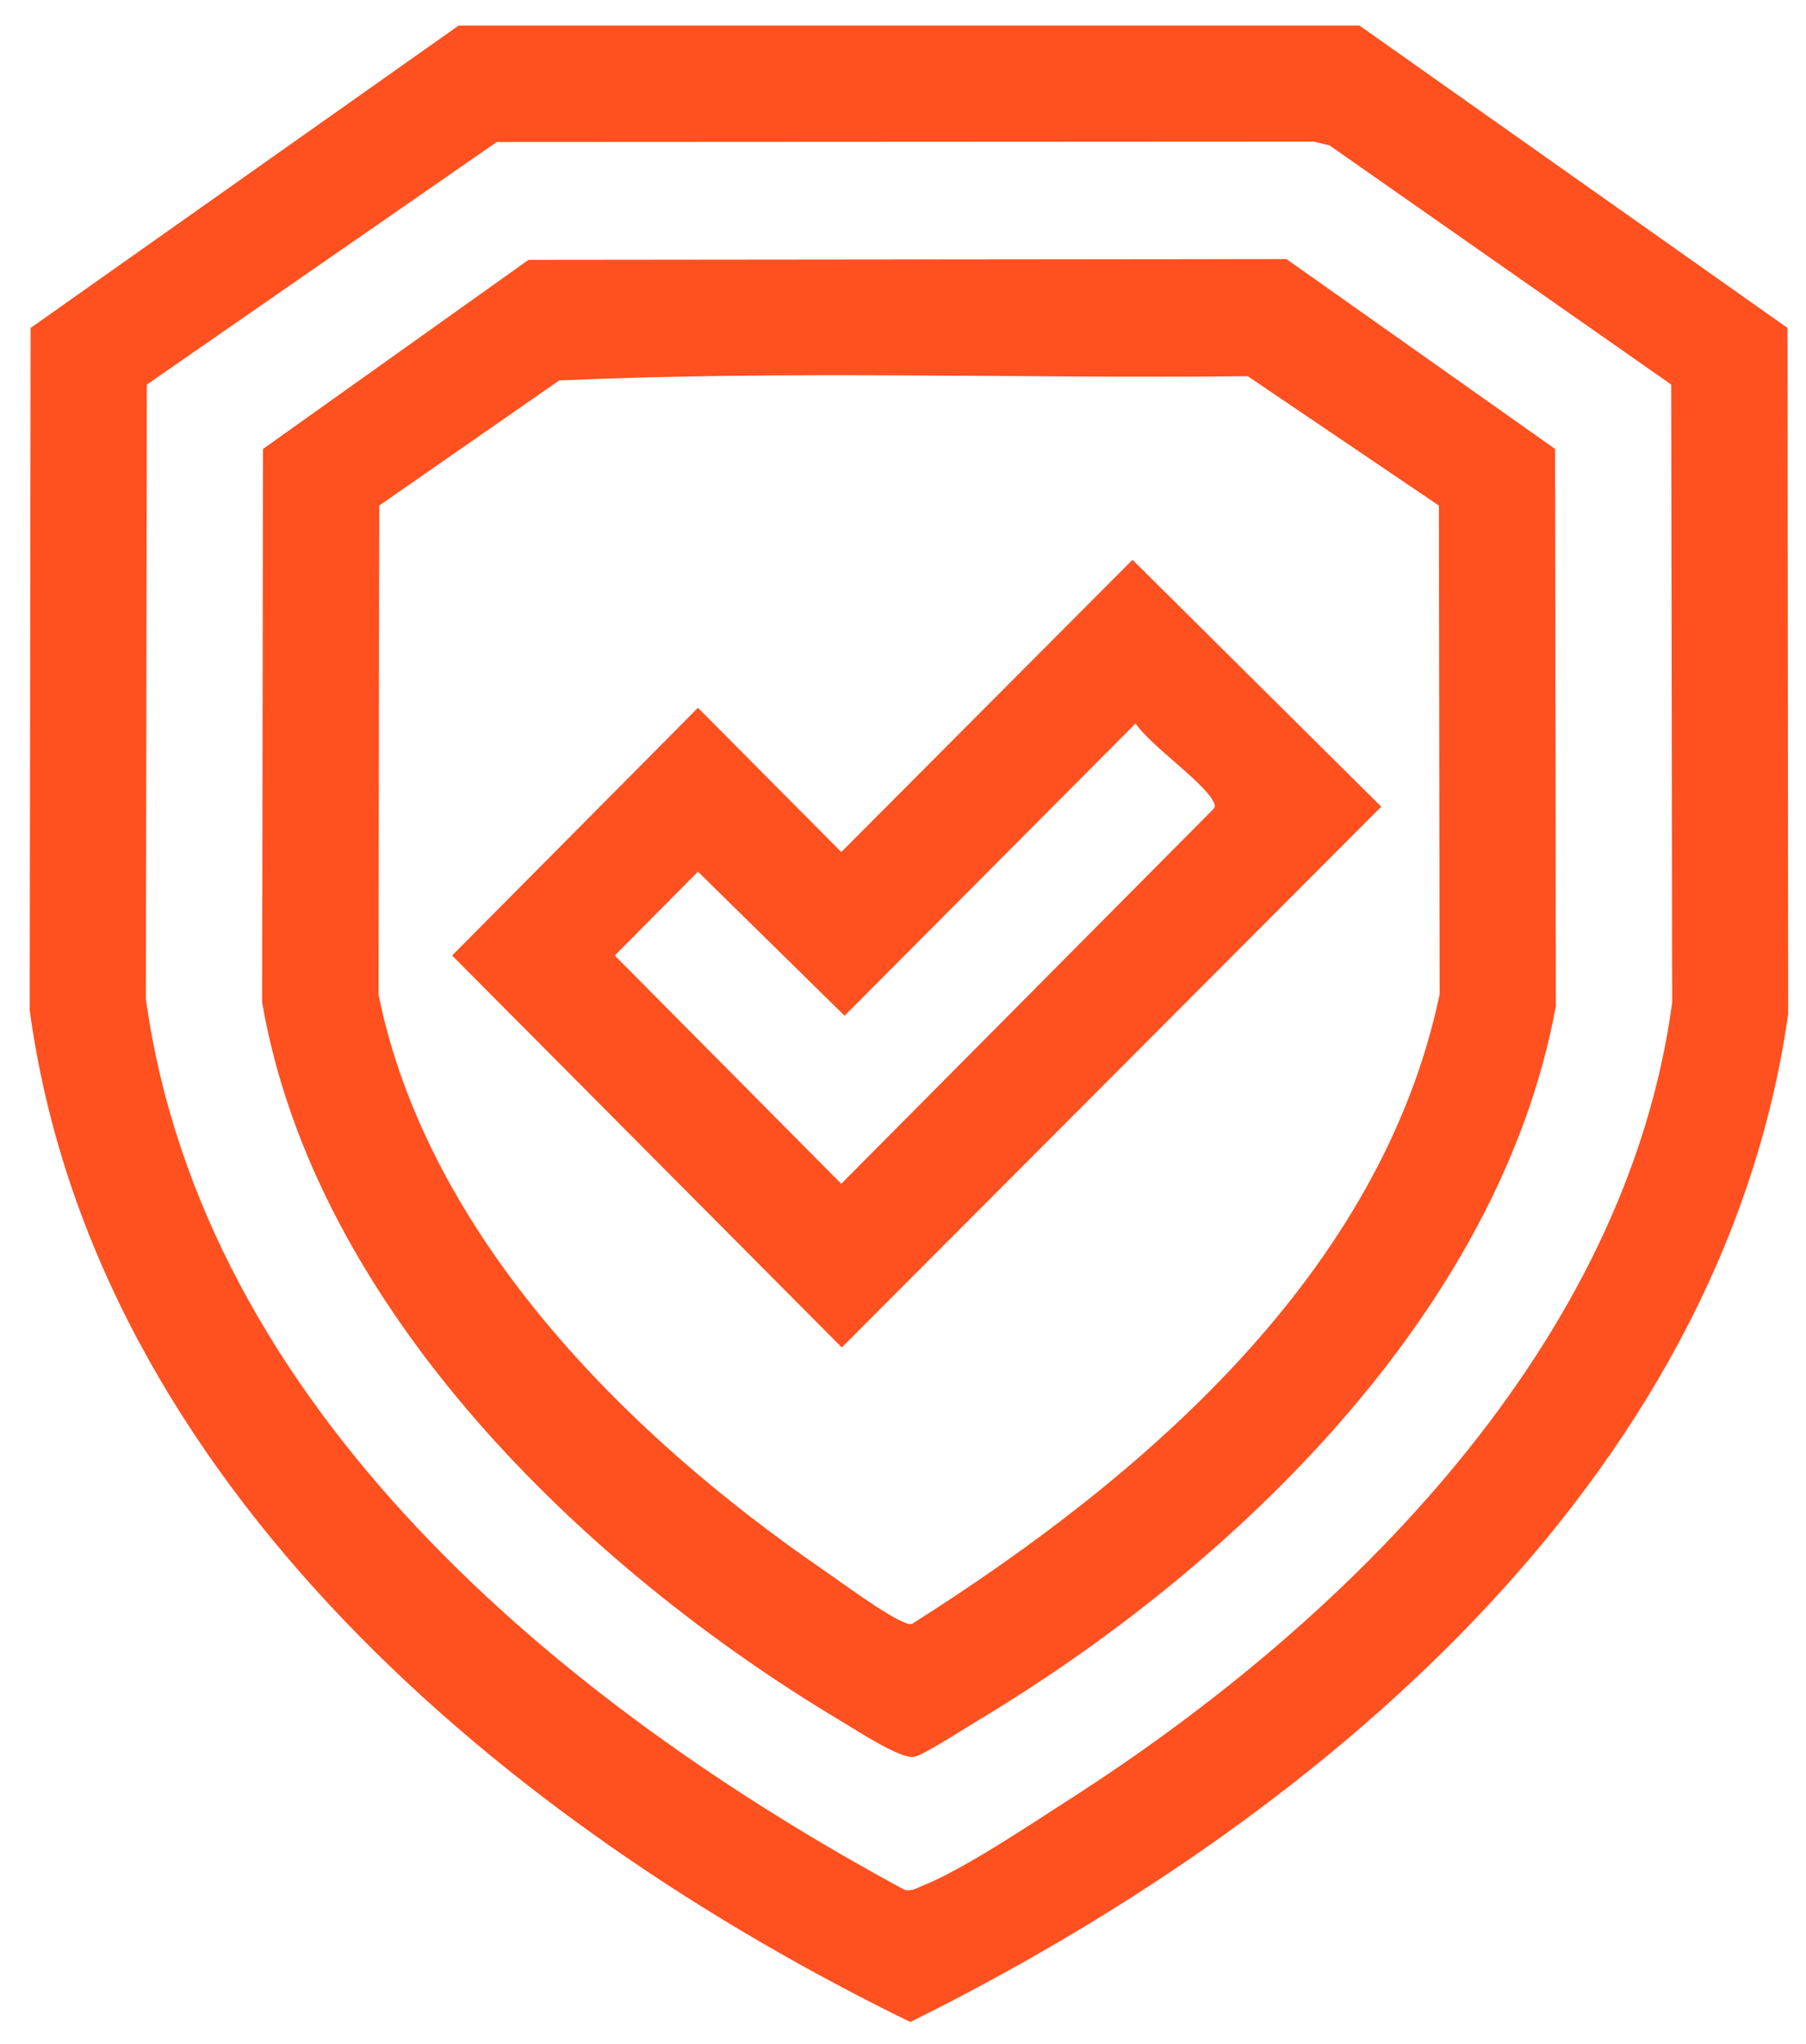
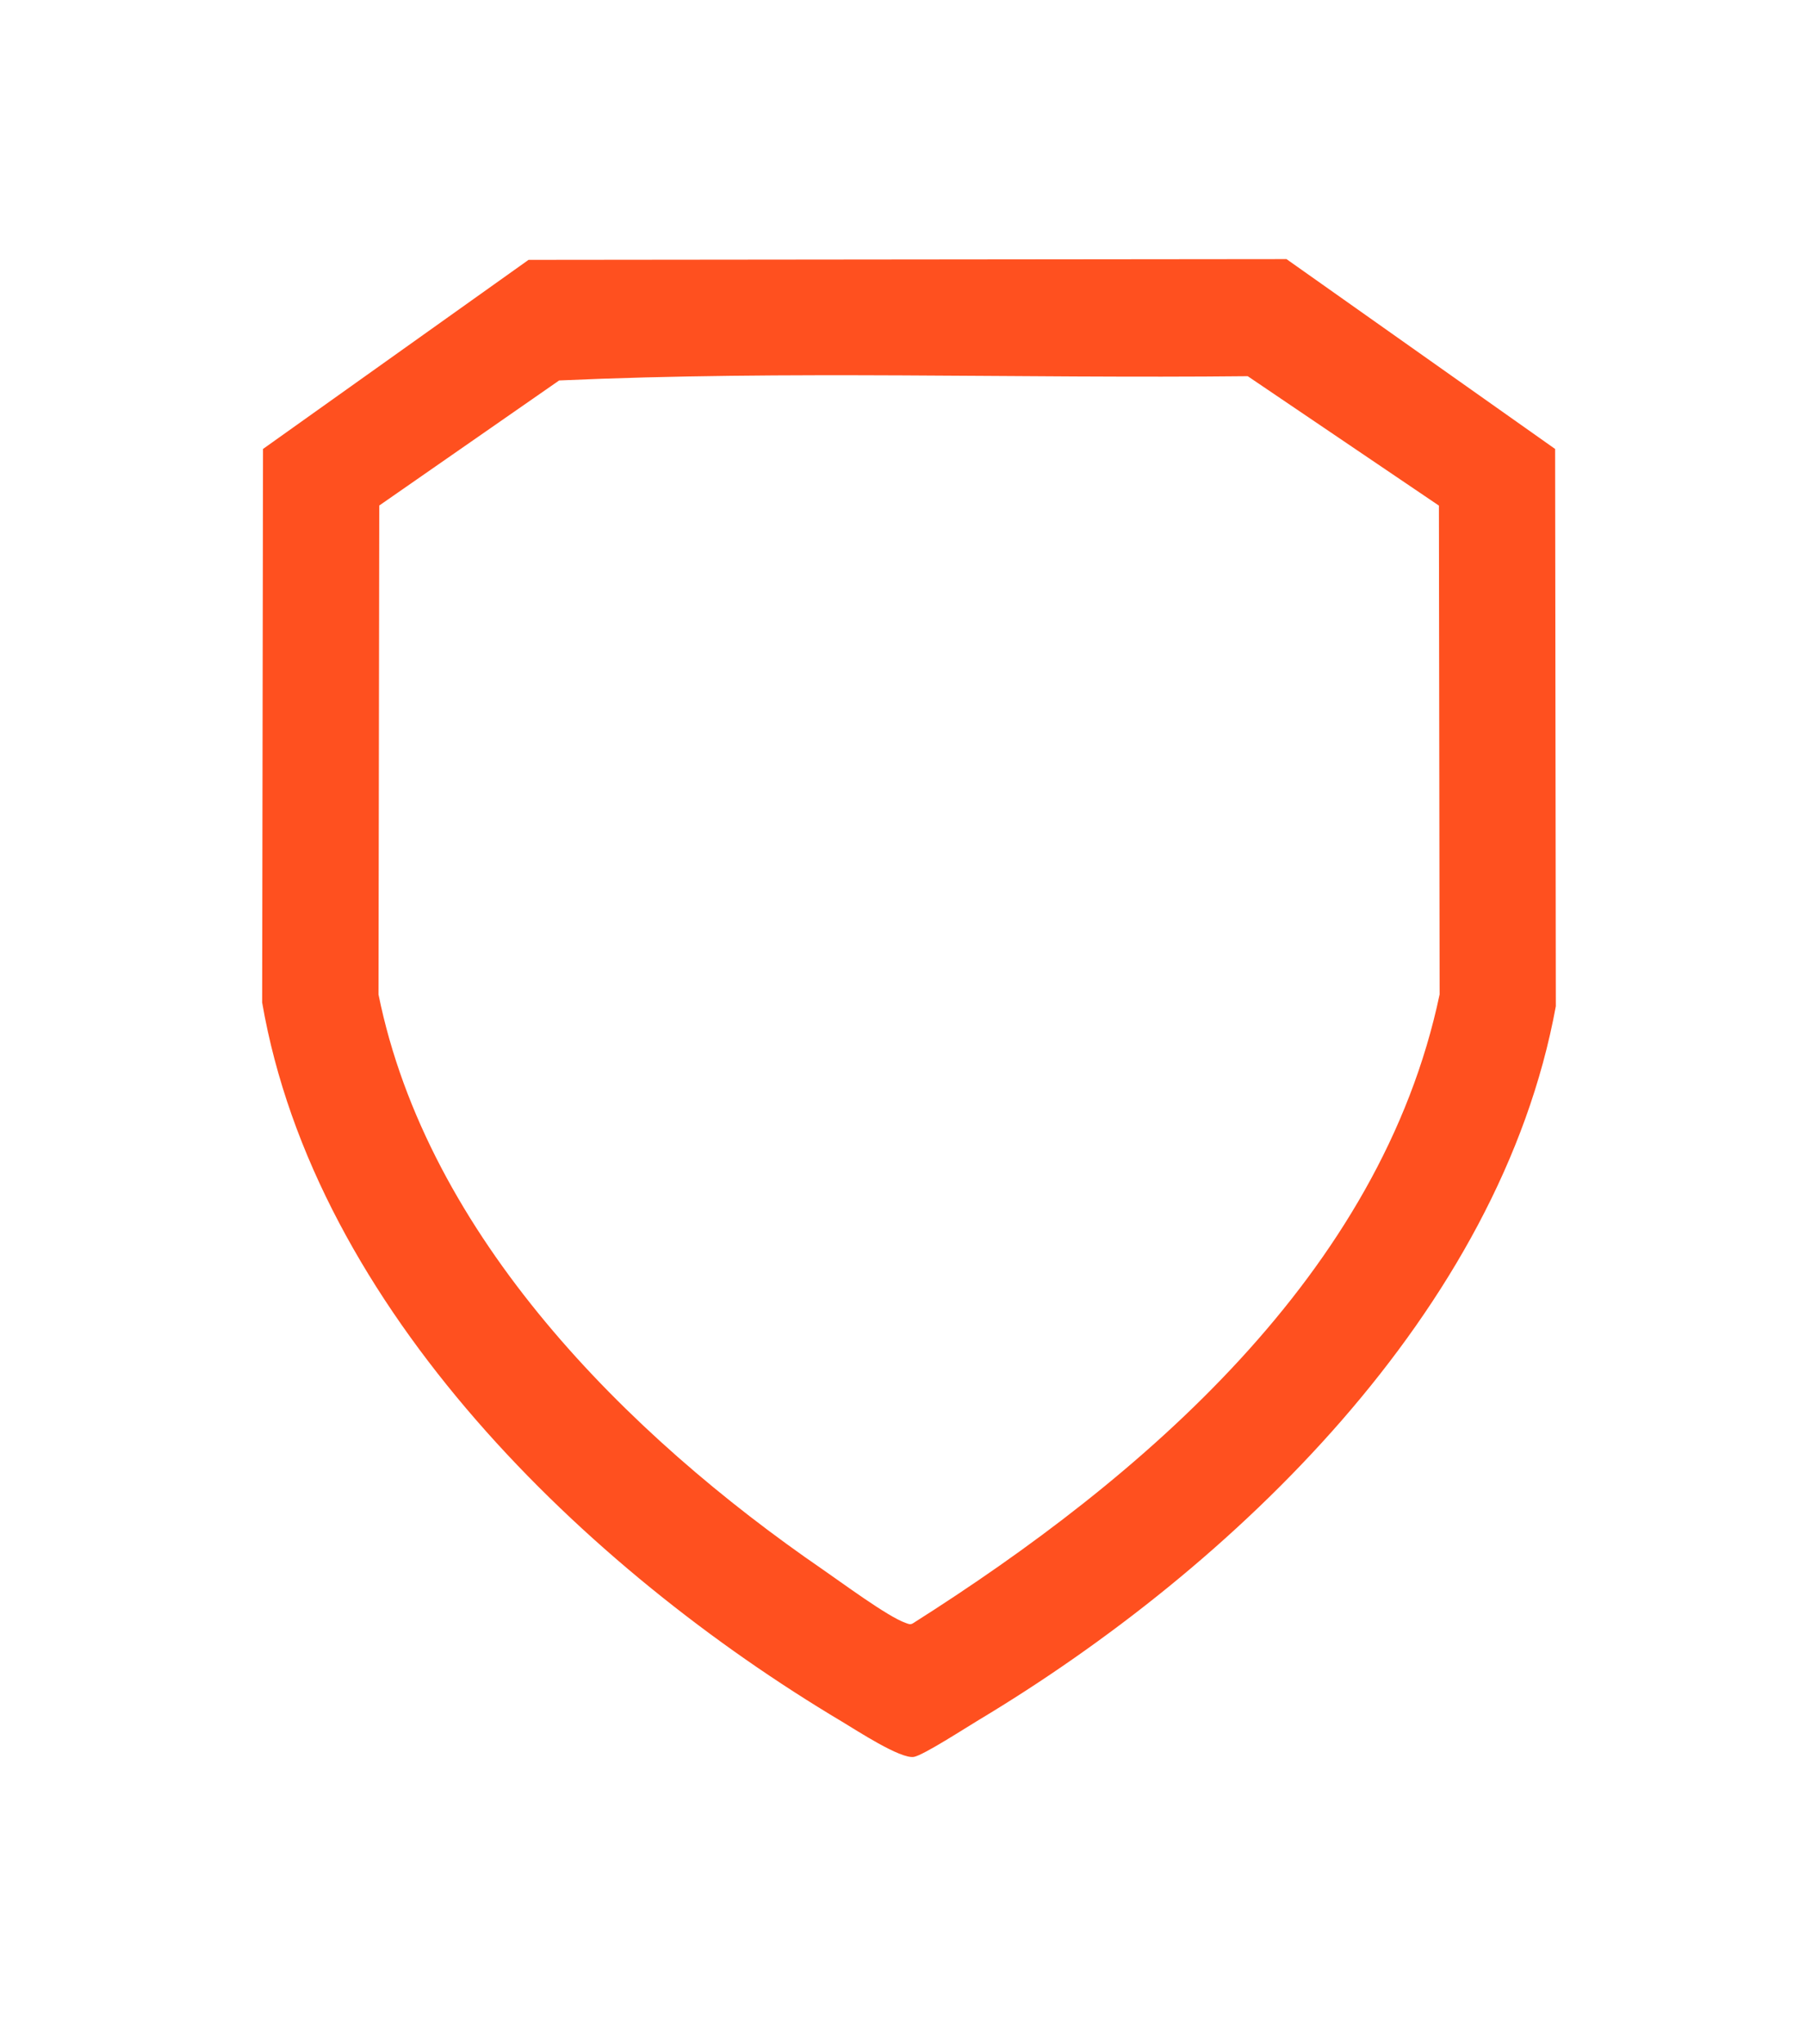
<svg xmlns="http://www.w3.org/2000/svg" width="38" height="43" viewBox="0 0 38 43" fill="none">
  <g clip-path="url(#clip0_488_8011)">
-     <path d="M9.65 0.538H28.604L37.611 6.899L37.625 21.333C36.216 31.234 27.564 38.371 19.154 42.538C10.702 38.414 1.98 31.19 0.625 21.255L0.644 6.899L9.65 0.538ZM35.164 8.09L27.975 3.059L27.648 2.979L10.452 2.988L3.09 8.09L3.069 21.009C4.258 29.643 11.843 35.872 19.024 39.753C19.172 39.8 19.278 39.725 19.404 39.675C20.29 39.32 21.698 38.37 22.542 37.829C28.349 34.102 34.221 28.277 35.184 21.09L35.164 8.09Z" fill="#FF501F" />
    <path d="M11.12 5.467L27.069 5.451L32.721 9.445L32.736 21.169C31.562 27.588 25.95 32.972 20.588 36.188C20.335 36.339 19.428 36.927 19.229 36.961C18.945 37.008 18.026 36.404 17.718 36.22C12.335 33.014 6.629 27.539 5.516 21.091L5.534 9.445L11.121 5.467L11.12 5.467ZM30.275 10.636L26.253 7.914C21.429 7.966 16.566 7.788 11.765 8.004L7.98 10.635L7.964 20.921C8.992 26.001 13.197 30.192 17.309 33.017C17.696 33.283 18.679 34.012 19.052 34.141C19.108 34.161 19.152 34.187 19.21 34.15C24.034 31.095 29.054 26.799 30.291 20.92L30.276 10.634L30.275 10.636Z" fill="#FF501F" />
-     <path d="M23.829 11.777L29.063 16.971L17.712 28.347L9.513 20.102L14.686 14.89L17.701 17.925L23.829 11.777ZM23.894 15.219L17.771 21.369L14.686 18.338L12.935 20.102L17.701 24.904L25.529 17.023C25.583 16.961 25.561 16.924 25.529 16.86C25.315 16.442 24.203 15.684 23.894 15.219Z" fill="#FF501F" />
  </g>
  <defs>
    <clipPath id="clip0_488_8011">
      <rect width="37" height="42" fill="white" transform="translate(0.625 0.538)" />
    </clipPath>
  </defs>
</svg>